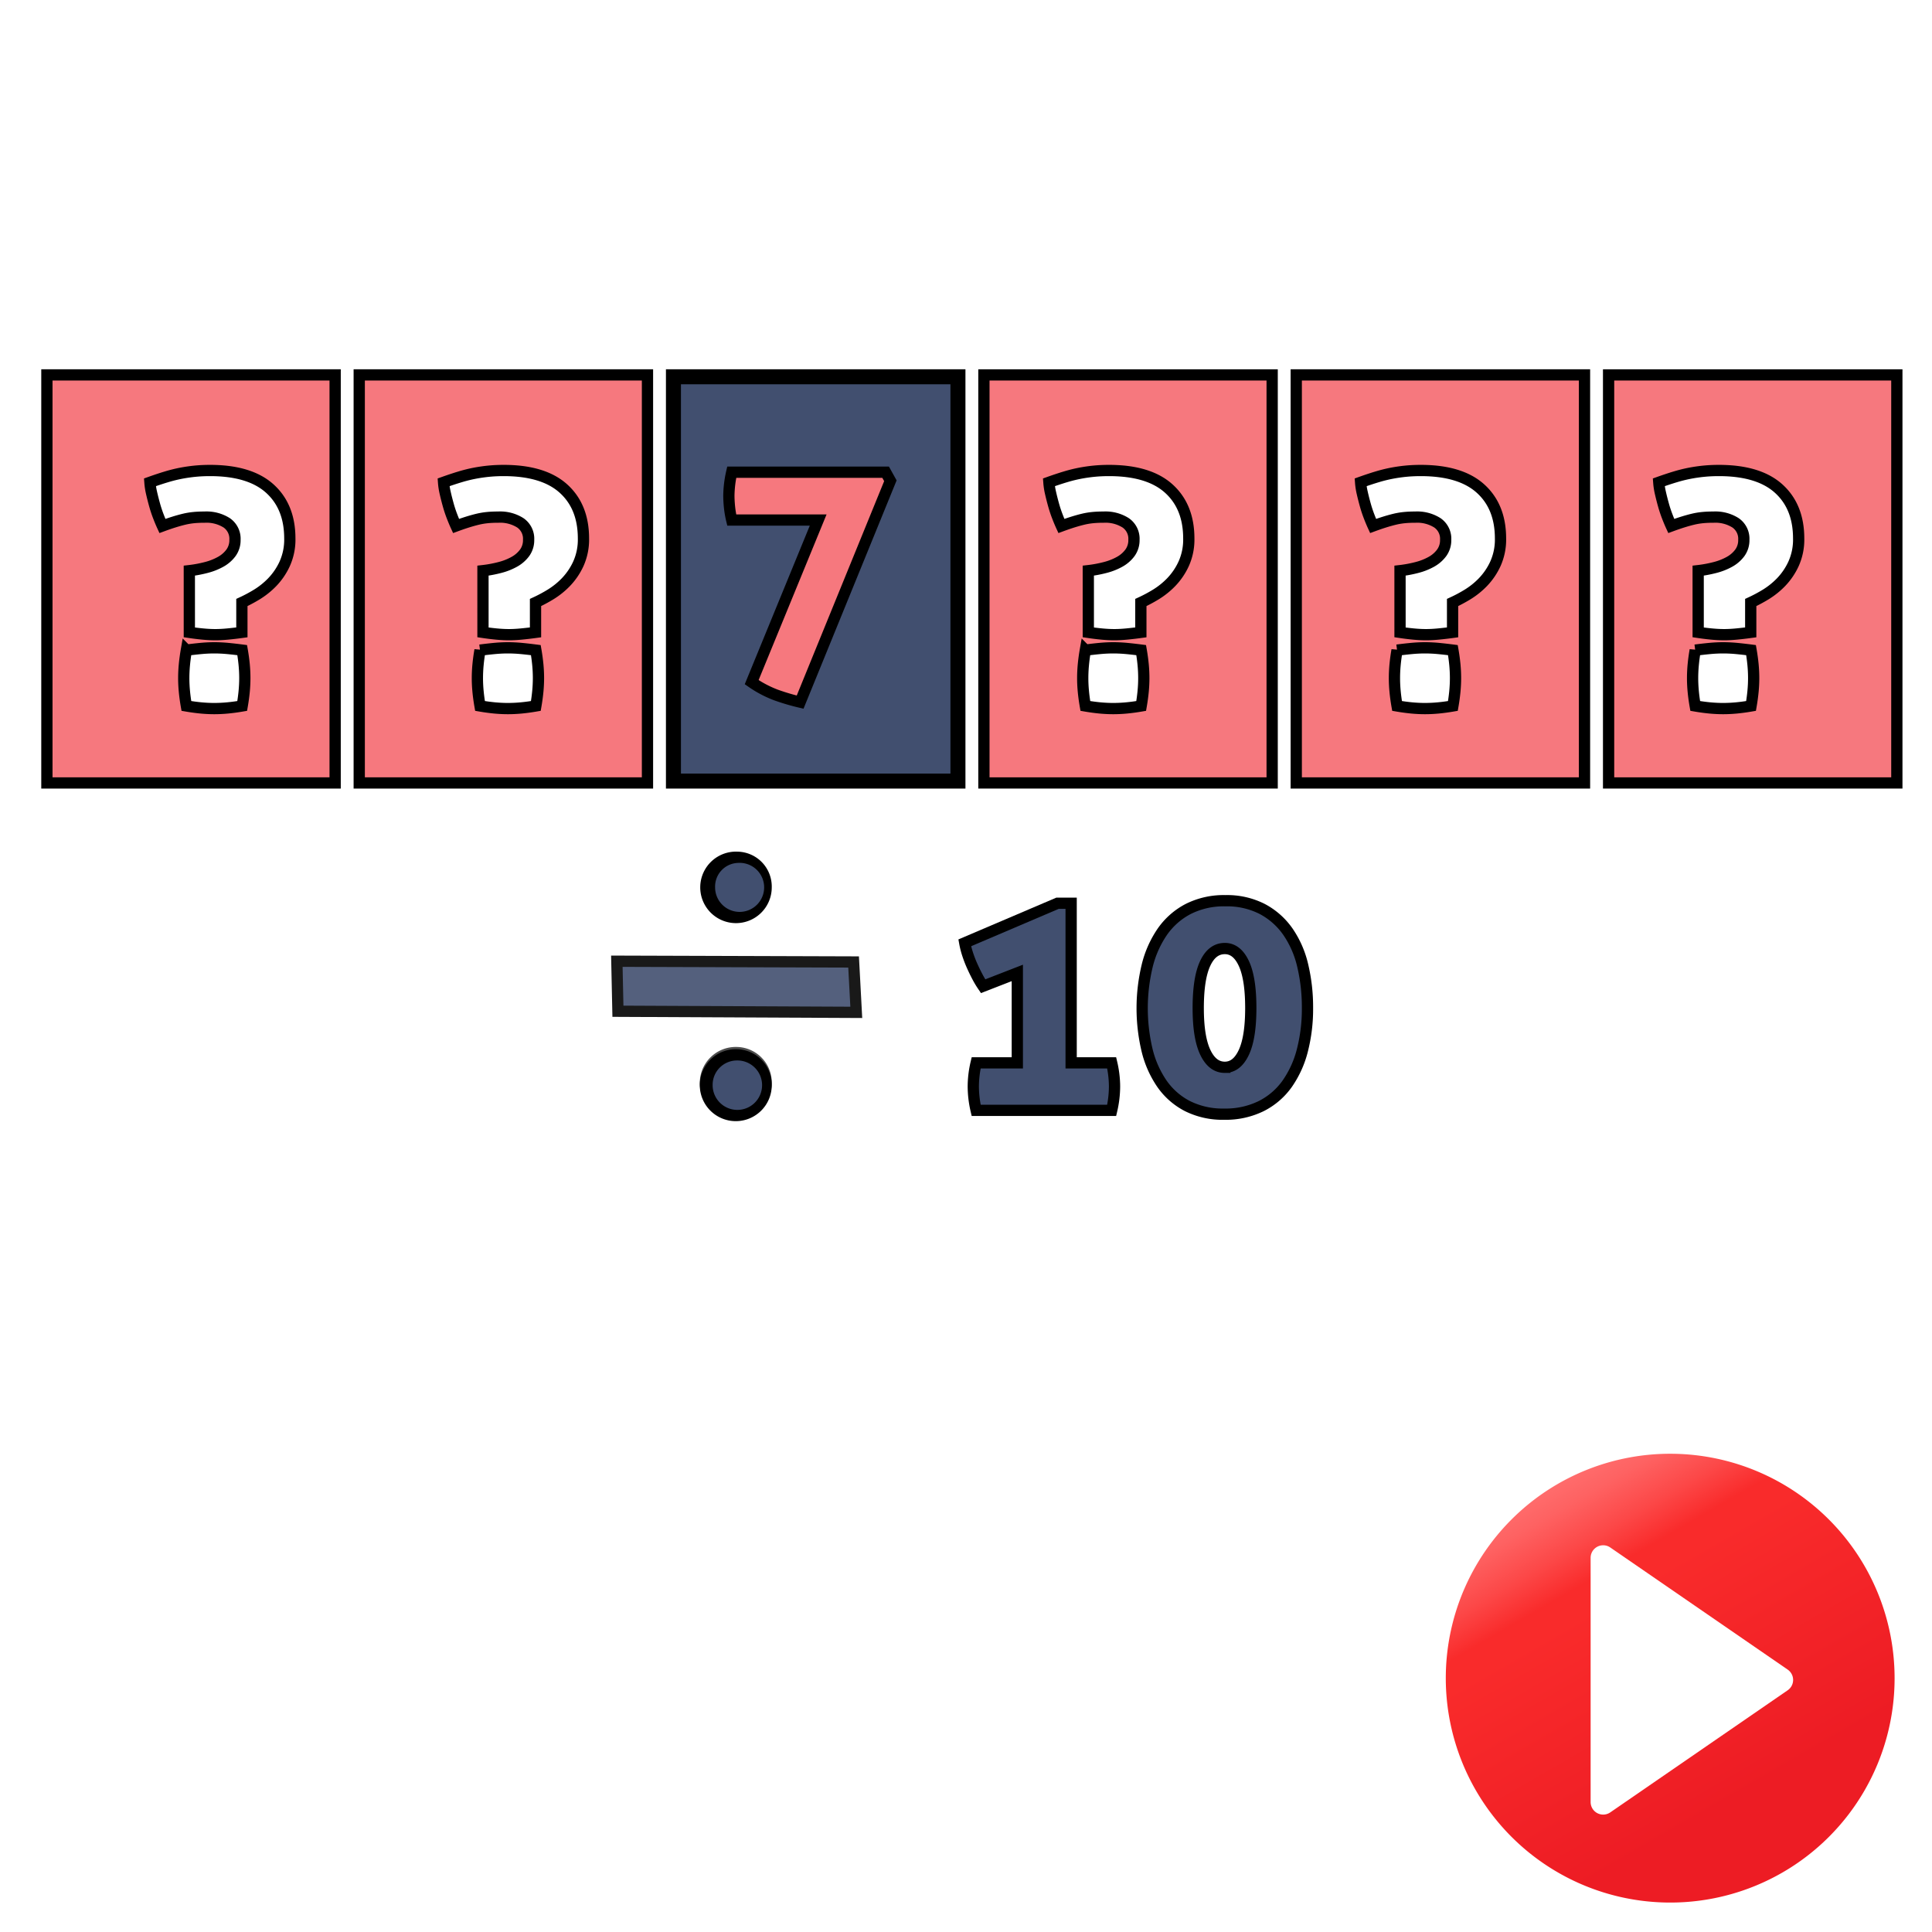
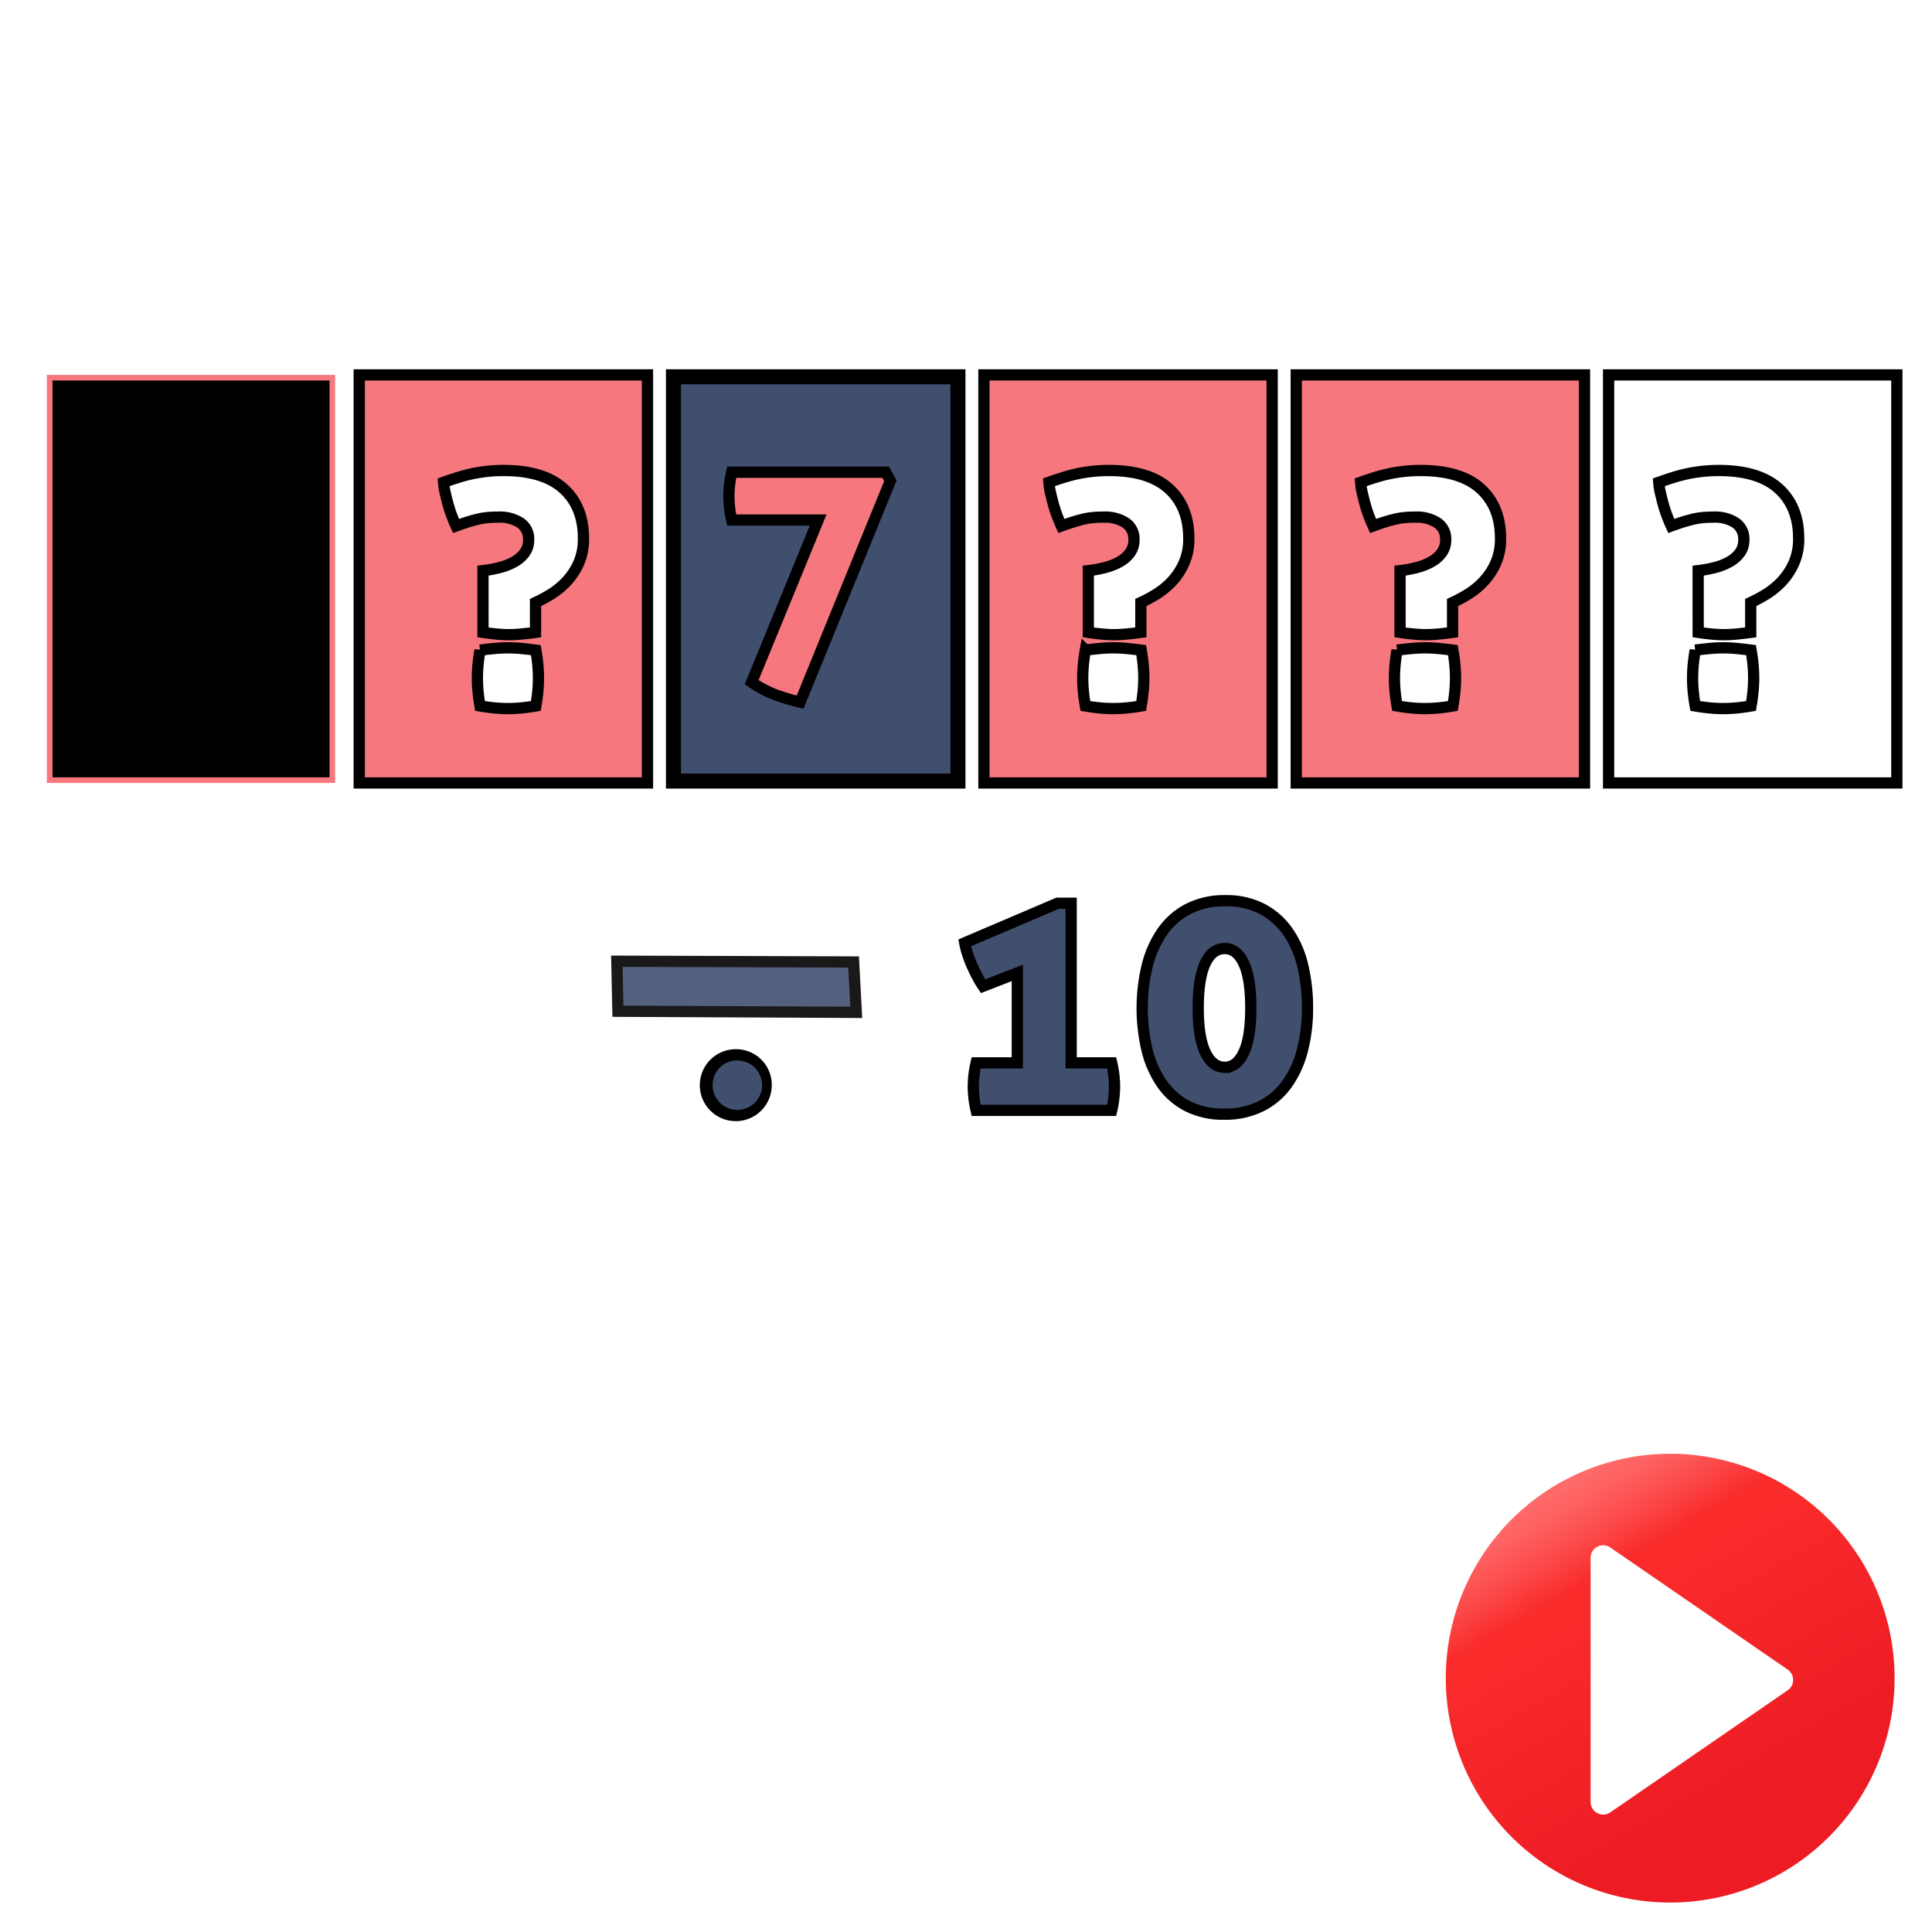
<svg xmlns="http://www.w3.org/2000/svg" id="ae01f2b5-d5fc-48be-a1b7-0b08bf2b032d" data-name="Layer 1" viewBox="0 0 515 515">
  <rect x="0" y="0" width="515" height="515" fill="#333333" stroke="none" />
  <defs>
    <style>.af3d0b8c-0684-4958-8d96-606022a86dda,.b775fbeb-6edc-4204-9c81-dd07d2d249f1,.bda63616-0e16-4801-a037-ff2d7c2ffb05{fill:#fff;}.bda63616-0e16-4801-a037-ff2d7c2ffb05{stroke:#fff;}.a712ebb9-31e7-4ddc-ae46-e3f60f979a60,.a76f2121-c66a-4e6b-b714-85079093e5a3,.b775fbeb-6edc-4204-9c81-dd07d2d249f1,.bda63616-0e16-4801-a037-ff2d7c2ffb05{stroke-miterlimit:10;stroke-width:3px;}.a712ebb9-31e7-4ddc-ae46-e3f60f979a60,.a9431098-9174-43d7-ae7b-f2682e6dac32{fill:#414f6f;}.a712ebb9-31e7-4ddc-ae46-e3f60f979a60,.a76f2121-c66a-4e6b-b714-85079093e5a3,.b775fbeb-6edc-4204-9c81-dd07d2d249f1{stroke:#000;}.a6ff944e-c322-42eb-9f1d-361ff8a96046{opacity:0.9;}.f57c8f12-7475-42c8-b070-9d6c069834b9{opacity:0.7;}.a76f2121-c66a-4e6b-b714-85079093e5a3,.b965be83-a6a7-424b-a040-a8b3ab8f2f74{fill:#f6787e;}.e0daca9c-887e-4113-a8f1-0c8705190b61{fill:url(#ae424e3f-8c72-488e-9100-08a2e1540ba5);}</style>
    <linearGradient id="ae424e3f-8c72-488e-9100-08a2e1540ba5" x1="1583.125" y1="541.145" x2="1523.298" y2="437.521" gradientUnits="userSpaceOnUse">
      <stop offset="0.19" stop-color="#ed1c24" />
      <stop offset="0.725" stop-color="#f92b2b" />
      <stop offset="0.778" stop-color="#f92b2b" />
      <stop offset="0.859" stop-color="#fc4848" />
      <stop offset="0.947" stop-color="#fe6262" />
      <stop offset="1" stop-color="#ff6c6c" />
    </linearGradient>
  </defs>
  <title>6 digit number</title>
  <g id="a1f1b621-3e69-4a26-a3c5-d2d557e34ee2" data-name="6 digit number">
    <rect class="bda63616-0e16-4801-a037-ff2d7c2ffb05" x="1.5" y="1.5" width="512" height="512" />
    <path class="a712ebb9-31e7-4ddc-ae46-e3f60f979a60" d="M1379.179,325.319V301.345l-9.117,3.545a25.023,25.023,0,0,1-1.52-2.532q-.759-1.435-1.435-2.955a31.289,31.289,0,0,1-1.182-3.081,22.251,22.251,0,0,1-.76-2.997l24.733-10.552h3.63v42.545H1404.334a27.792,27.792,0,0,1,.76,6.247,28.466,28.466,0,0,1-.76,6.416h-36.129a28.466,28.466,0,0,1-.76-6.416,27.792,27.792,0,0,1,.76-6.247Z" transform="translate(-1108 -42)" />
    <path class="a712ebb9-31e7-4ddc-ae46-e3f60f979a60" d="M1434.324,338.995a20.944,20.944,0,0,1-9.792-2.153,18.731,18.731,0,0,1-6.796-5.951,27.047,27.047,0,0,1-3.967-8.948,48.425,48.425,0,0,1,.042-22.539,27.58,27.58,0,0,1,4.052-9.075,19.22,19.22,0,0,1,6.88-6.036,21.061,21.061,0,0,1,9.919-2.195,20.619,20.619,0,0,1,9.792,2.195,19.345,19.345,0,0,1,6.838,6.036,26.412,26.412,0,0,1,3.967,9.075,48,48,0,0,1,1.267,11.312,44.208,44.208,0,0,1-1.351,11.227,27.198,27.198,0,0,1-4.052,8.948,18.902,18.902,0,0,1-6.922,5.951A21.475,21.475,0,0,1,1434.324,338.995Zm.169-12.494q3.207,0,5.064-3.967,1.856-3.968,1.857-11.818,0-7.934-1.857-11.902-1.857-3.968-5.064-3.968-3.378,0-5.233,3.968-1.859,3.968-1.857,11.902,0,7.851,1.899,11.818Q1431.2,326.502,1434.493,326.501Z" transform="translate(-1108 -42)" />
    <g id="ba6ab663-6e92-46ec-b9d6-adaa7c8695a8" data-name=" Group">
      <g class="a6ff944e-c322-42eb-9f1d-361ff8a96046">
        <polygon class="a9431098-9174-43d7-ae7b-f2682e6dac32" points="164.717 269.56 164.43 256.225 227.537 256.426 228.254 269.856 164.717 269.56" />
        <path d="M1273.963,299.73l60.152.192.556,10.428-60.486-.282-.222-10.337m-3.065-3.01.351,16.333,66.588.311-.876-16.433-66.062-.21Z" transform="translate(-1108 -42)" />
      </g>
    </g>
    <g class="f57c8f12-7475-42c8-b070-9d6c069834b9">
      <path class="a9431098-9174-43d7-ae7b-f2682e6dac32" d="M1304.342,338.751a8.089,8.089,0,1,1,7.879-8.086A7.993,7.993,0,0,1,1304.342,338.751Z" transform="translate(-1108 -42)" />
-       <path d="M1304.342,324.079a6.59,6.59,0,1,1-6.379,6.586,6.492,6.492,0,0,1,6.379-6.586m0-3a9.589,9.589,0,1,0,9.379,9.586,9.484,9.484,0,0,0-9.379-9.586Z" transform="translate(-1108 -42)" />
    </g>
    <ellipse class="a9431098-9174-43d7-ae7b-f2682e6dac32" cx="196.342" cy="289.268" rx="7.879" ry="8.086" />
    <path d="M1304.342,324.681a6.59,6.59,0,1,1-6.379,6.586,6.492,6.492,0,0,1,6.379-6.586m0-3a9.589,9.589,0,1,0,9.379,9.586,9.484,9.484,0,0,0-9.379-9.586Z" transform="translate(-1108 -42)" />
-     <path class="a9431098-9174-43d7-ae7b-f2682e6dac32" d="M1304.671,286.56a8.034,8.034,0,1,1,7.55-8.02A7.805,7.805,0,0,1,1304.671,286.56Z" transform="translate(-1108 -42)" />
-     <path d="M1304.67,272.022a6.537,6.537,0,1,1-6.05,6.519,6.305,6.305,0,0,1,6.05-6.519m0-3a9.531,9.531,0,1,0,9.05,9.519,9.293,9.293,0,0,0-9.05-9.519Z" transform="translate(-1108 -42)" />
    <rect class="b965be83-a6a7-424b-a040-a8b3ab8f2f74" x="12.5" y="99.935" width="76.837" height="108.771" />
-     <path d="M1195.837,143.435V249.206H1122V143.435h73.837m3-3H1119V252.206h79.837V140.435Z" transform="translate(-1108 -42)" />
+     <path d="M1195.837,143.435V249.206H1122V143.435h73.837m3-3H1119h79.837V140.435Z" transform="translate(-1108 -42)" />
    <rect class="b965be83-a6a7-424b-a040-a8b3ab8f2f74" x="95.758" y="99.935" width="76.837" height="108.771" />
    <path d="M1279.095,143.435V249.206H1205.258V143.435H1279.095m3-3H1202.258V252.206H1282.095V140.435Z" transform="translate(-1108 -42)" />
    <rect class="a9431098-9174-43d7-ae7b-f2682e6dac32" x="179.517" y="100.435" width="75.837" height="107.771" />
    <path d="M1361.353,144.435V248.206h-71.837V144.435h71.837m4-4h-79.837V252.206h79.837V140.435Z" transform="translate(-1108 -42)" />
    <rect class="b965be83-a6a7-424b-a040-a8b3ab8f2f74" x="262.274" y="99.935" width="76.837" height="108.771" />
    <path d="M1445.611,143.435V249.206h-73.837V143.435h73.837m3-3h-79.837V252.206h79.837V140.435Z" transform="translate(-1108 -42)" />
    <rect class="b965be83-a6a7-424b-a040-a8b3ab8f2f74" x="345.533" y="99.935" width="76.837" height="108.771" />
    <path d="M1528.87,143.435V249.206h-73.837V143.435h73.837m3-3h-79.837V252.206h79.837V140.435Z" transform="translate(-1108 -42)" />
-     <rect class="b965be83-a6a7-424b-a040-a8b3ab8f2f74" x="428.791" y="99.935" width="76.837" height="108.771" />
    <path d="M1612.128,143.435V249.206h-73.837V143.435h73.837m3-3h-79.837V252.206h79.837V140.435Z" transform="translate(-1108 -42)" />
    <path class="a76f2121-c66a-4e6b-b714-85079093e5a3" d="M1326.096,180.622h-23.045a25.993,25.993,0,0,1-.591-3.461q-.17-1.688-.169-3.124a29.963,29.963,0,0,1,.76-6.162h41.025l1.267,2.279-24.059,59.006a58.512,58.512,0,0,1-6.542-1.941,29.993,29.993,0,0,1-6.373-3.376Z" transform="translate(-1108 -42)" />
    <path class="b775fbeb-6edc-4204-9c81-dd07d2d249f1" d="M1398.102,194.115a32.374,32.374,0,0,0,4.465-.832,16.17,16.17,0,0,0,3.896-1.532,8.523,8.523,0,0,0,2.757-2.407,5.718,5.718,0,0,0,1.051-3.458,5.154,5.154,0,0,0-2.188-4.508,10.056,10.056,0,0,0-5.865-1.532q-1.664,0-2.976.131a19.144,19.144,0,0,0-2.583.438q-1.27.308-2.67.744-1.4.439-3.063,1.05-.524-1.137-1.094-2.626-.571-1.488-1.007-3.064-.439-1.575-.788-3.107a18.186,18.186,0,0,1-.438-2.845q2.449-.874,4.508-1.488a38.741,38.741,0,0,1,3.939-.963q1.881-.349,3.72-.525,1.838-.174,3.852-.175,10.591,0,15.932,4.814,5.339,4.815,5.34,13.305a15.716,15.716,0,0,1-1.356,6.74,17.702,17.702,0,0,1-3.326,4.902,20.836,20.836,0,0,1-4.158,3.326,38.685,38.685,0,0,1-3.939,2.101v7.965q-1.926.263-3.764.438-1.838.177-3.326.175-1.576,0-3.37-.175-1.796-.174-3.546-.438Zm-.787,21.184q2.013-.262,3.852-.438,1.838-.174,3.589-.175,1.749,0,3.589.175,1.838.177,3.852.438.349,2.015.525,3.852.174,1.838.175,3.589,0,1.752-.175,3.589-.177,1.838-.525,3.852-2.016.349-3.852.525-1.838.174-3.589.175-1.752,0-3.589-.175-1.838-.177-3.852-.525-.352-2.012-.525-3.852-.177-1.838-.175-3.589,0-1.75.175-3.589Q1396.963,217.312,1397.314,215.298Z" transform="translate(-1108 -42)" />
    <path class="b775fbeb-6edc-4204-9c81-dd07d2d249f1" d="M1560.67,194.115a32.374,32.374,0,0,0,4.465-.832,16.17,16.17,0,0,0,3.896-1.532,8.523,8.523,0,0,0,2.757-2.407,5.718,5.718,0,0,0,1.051-3.458,5.154,5.154,0,0,0-2.188-4.508,10.056,10.056,0,0,0-5.865-1.532q-1.664,0-2.976.131a19.144,19.144,0,0,0-2.583.438q-1.27.308-2.67.744-1.4.439-3.063,1.05-.524-1.137-1.094-2.626-.571-1.488-1.007-3.064-.439-1.575-.788-3.107a18.186,18.186,0,0,1-.438-2.845q2.449-.874,4.508-1.488a38.741,38.741,0,0,1,3.939-.963q1.881-.349,3.72-.525,1.838-.174,3.852-.175,10.591,0,15.932,4.814,5.339,4.815,5.34,13.305a15.716,15.716,0,0,1-1.356,6.74,17.702,17.702,0,0,1-3.326,4.902,20.836,20.836,0,0,1-4.158,3.326,38.684,38.684,0,0,1-3.939,2.101v7.965q-1.926.263-3.764.438-1.838.177-3.326.175-1.576,0-3.37-.175-1.796-.174-3.546-.438Zm-.787,21.184q2.013-.262,3.852-.438,1.838-.174,3.589-.175,1.749,0,3.589.175,1.838.177,3.852.438.349,2.015.525,3.852.174,1.838.175,3.589,0,1.752-.175,3.589-.177,1.838-.525,3.852-2.016.349-3.852.525-1.838.174-3.589.175-1.752,0-3.589-.175-1.838-.177-3.852-.525-.352-2.012-.525-3.852-.177-1.838-.175-3.589,0-1.75.175-3.589Q1559.532,217.312,1559.883,215.298Z" transform="translate(-1108 -42)" />
    <path class="b775fbeb-6edc-4204-9c81-dd07d2d249f1" d="M1481.193,194.115a32.374,32.374,0,0,0,4.465-.832,16.17,16.17,0,0,0,3.896-1.532,8.523,8.523,0,0,0,2.757-2.407,5.718,5.718,0,0,0,1.051-3.458,5.154,5.154,0,0,0-2.188-4.508,10.056,10.056,0,0,0-5.865-1.532q-1.664,0-2.976.131a19.144,19.144,0,0,0-2.583.438q-1.27.308-2.67.744-1.4.439-3.063,1.05-.524-1.137-1.094-2.626-.571-1.488-1.007-3.064-.439-1.575-.788-3.107a18.187,18.187,0,0,1-.438-2.845q2.449-.874,4.508-1.488a38.741,38.741,0,0,1,3.939-.963q1.881-.349,3.72-.525,1.838-.174,3.852-.175,10.591,0,15.932,4.814,5.339,4.815,5.34,13.305a15.716,15.716,0,0,1-1.356,6.74,17.703,17.703,0,0,1-3.326,4.902,20.836,20.836,0,0,1-4.158,3.326,38.684,38.684,0,0,1-3.939,2.101v7.965q-1.926.263-3.764.438-1.838.177-3.326.175-1.576,0-3.37-.175-1.796-.174-3.546-.438Zm-.787,21.184q2.013-.262,3.852-.438,1.838-.174,3.589-.175,1.749,0,3.589.175,1.838.177,3.852.438.349,2.015.525,3.852.174,1.838.175,3.589,0,1.752-.175,3.589-.177,1.838-.525,3.852-2.016.349-3.852.525-1.838.174-3.589.175-1.752,0-3.589-.175-1.838-.177-3.852-.525-.352-2.012-.525-3.852-.177-1.838-.175-3.589,0-1.75.175-3.589Q1480.055,217.312,1480.406,215.298Z" transform="translate(-1108 -42)" />
    <path class="b775fbeb-6edc-4204-9c81-dd07d2d249f1" d="M1236.741,194.115a32.374,32.374,0,0,0,4.465-.832,16.17,16.17,0,0,0,3.896-1.532,8.523,8.523,0,0,0,2.757-2.407,5.718,5.718,0,0,0,1.051-3.458,5.154,5.154,0,0,0-2.188-4.508,10.056,10.056,0,0,0-5.865-1.532q-1.664,0-2.976.131a19.144,19.144,0,0,0-2.583.438q-1.27.308-2.67.744-1.4.439-3.063,1.05-.524-1.137-1.094-2.626-.571-1.488-1.007-3.064-.439-1.575-.788-3.107a18.188,18.188,0,0,1-.438-2.845q2.449-.874,4.508-1.488a38.741,38.741,0,0,1,3.939-.963q1.881-.349,3.72-.525,1.838-.174,3.852-.175,10.591,0,15.932,4.814,5.339,4.815,5.34,13.305a15.716,15.716,0,0,1-1.356,6.74,17.703,17.703,0,0,1-3.326,4.902,20.836,20.836,0,0,1-4.158,3.326,38.684,38.684,0,0,1-3.939,2.101v7.965q-1.926.263-3.764.438-1.838.177-3.326.175-1.576,0-3.37-.175-1.796-.174-3.546-.438Zm-.787,21.184q2.013-.262,3.852-.438,1.838-.174,3.589-.175,1.749,0,3.589.175,1.838.177,3.852.438.349,2.015.525,3.852.174,1.838.175,3.589,0,1.752-.175,3.589-.177,1.838-.525,3.852-2.016.349-3.852.525-1.838.174-3.589.175-1.752,0-3.589-.175-1.838-.177-3.852-.525-.352-2.012-.525-3.852-.177-1.838-.175-3.589,0-1.75.175-3.589Q1235.603,217.312,1235.954,215.298Z" transform="translate(-1108 -42)" />
-     <path class="b775fbeb-6edc-4204-9c81-dd07d2d249f1" d="M1158.468,194.115a32.374,32.374,0,0,0,4.465-.832,16.17,16.17,0,0,0,3.896-1.532,8.523,8.523,0,0,0,2.757-2.407,5.718,5.718,0,0,0,1.051-3.458,5.154,5.154,0,0,0-2.188-4.508,10.057,10.057,0,0,0-5.865-1.532q-1.664,0-2.976.131a19.144,19.144,0,0,0-2.583.438q-1.27.308-2.67.744-1.4.439-3.063,1.05-.524-1.137-1.094-2.626-.571-1.488-1.007-3.064-.439-1.575-.788-3.107a18.186,18.186,0,0,1-.438-2.845q2.449-.874,4.508-1.488a38.741,38.741,0,0,1,3.939-.963q1.881-.349,3.72-.525,1.838-.174,3.852-.175,10.591,0,15.932,4.814,5.339,4.815,5.34,13.305a15.716,15.716,0,0,1-1.356,6.74,17.702,17.702,0,0,1-3.326,4.902,20.836,20.836,0,0,1-4.158,3.326,38.685,38.685,0,0,1-3.939,2.101v7.965q-1.926.263-3.764.438-1.838.177-3.326.175-1.576,0-3.37-.175-1.796-.174-3.546-.438Zm-.787,21.184q2.013-.262,3.852-.438,1.838-.174,3.589-.175,1.749,0,3.589.175,1.838.177,3.852.438.349,2.015.525,3.852.174,1.838.175,3.589,0,1.752-.175,3.589-.177,1.838-.525,3.852-2.016.349-3.852.525-1.838.174-3.589.175-1.752,0-3.589-.175-1.838-.177-3.852-.525-.352-2.012-.525-3.852-.177-1.838-.175-3.589,0-1.75.175-3.589Q1157.33,217.312,1157.681,215.298Z" transform="translate(-1108 -42)" />
    <path class="e0daca9c-887e-4113-a8f1-0c8705190b61" d="M1613.029,489.333a59.78,59.78,0,0,1-59.817,59.818q-.968,0-1.93-.031a59.817,59.817,0,1,1,61.747-59.787Z" transform="translate(-1108 -42)" />
    <path class="af3d0b8c-0684-4958-8d96-606022a86dda" d="M1532,457.258v65.1a3.346,3.346,0,0,0,5.243,2.756l47.287-32.55a3.346,3.346,0,0,0,0-5.512L1537.243,454.502A3.346,3.346,0,0,0,1532,457.258Z" transform="translate(-1108 -42)" />
  </g>
</svg>